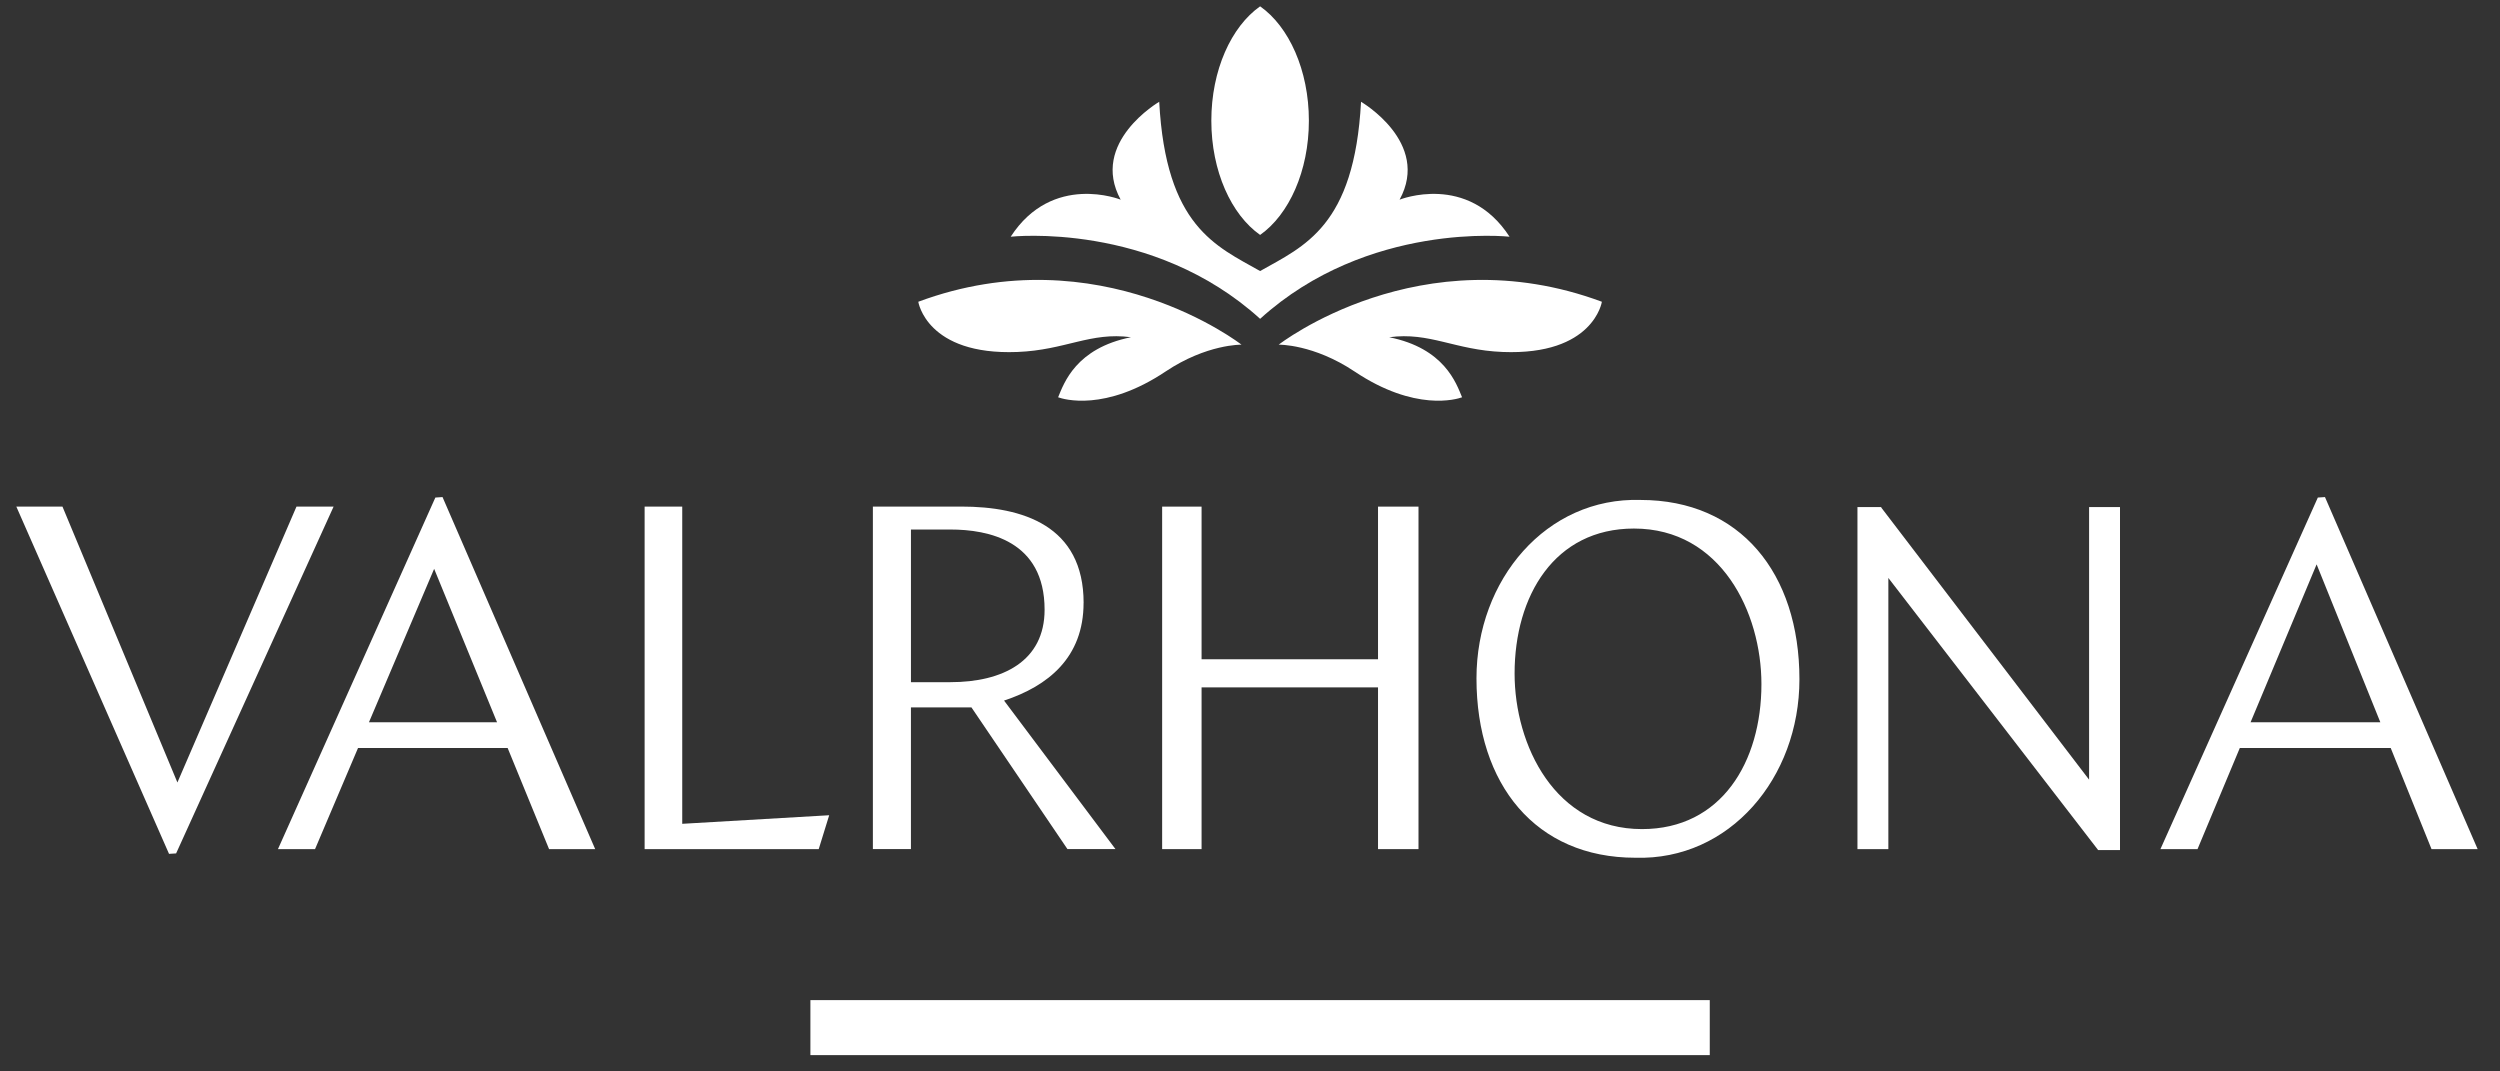
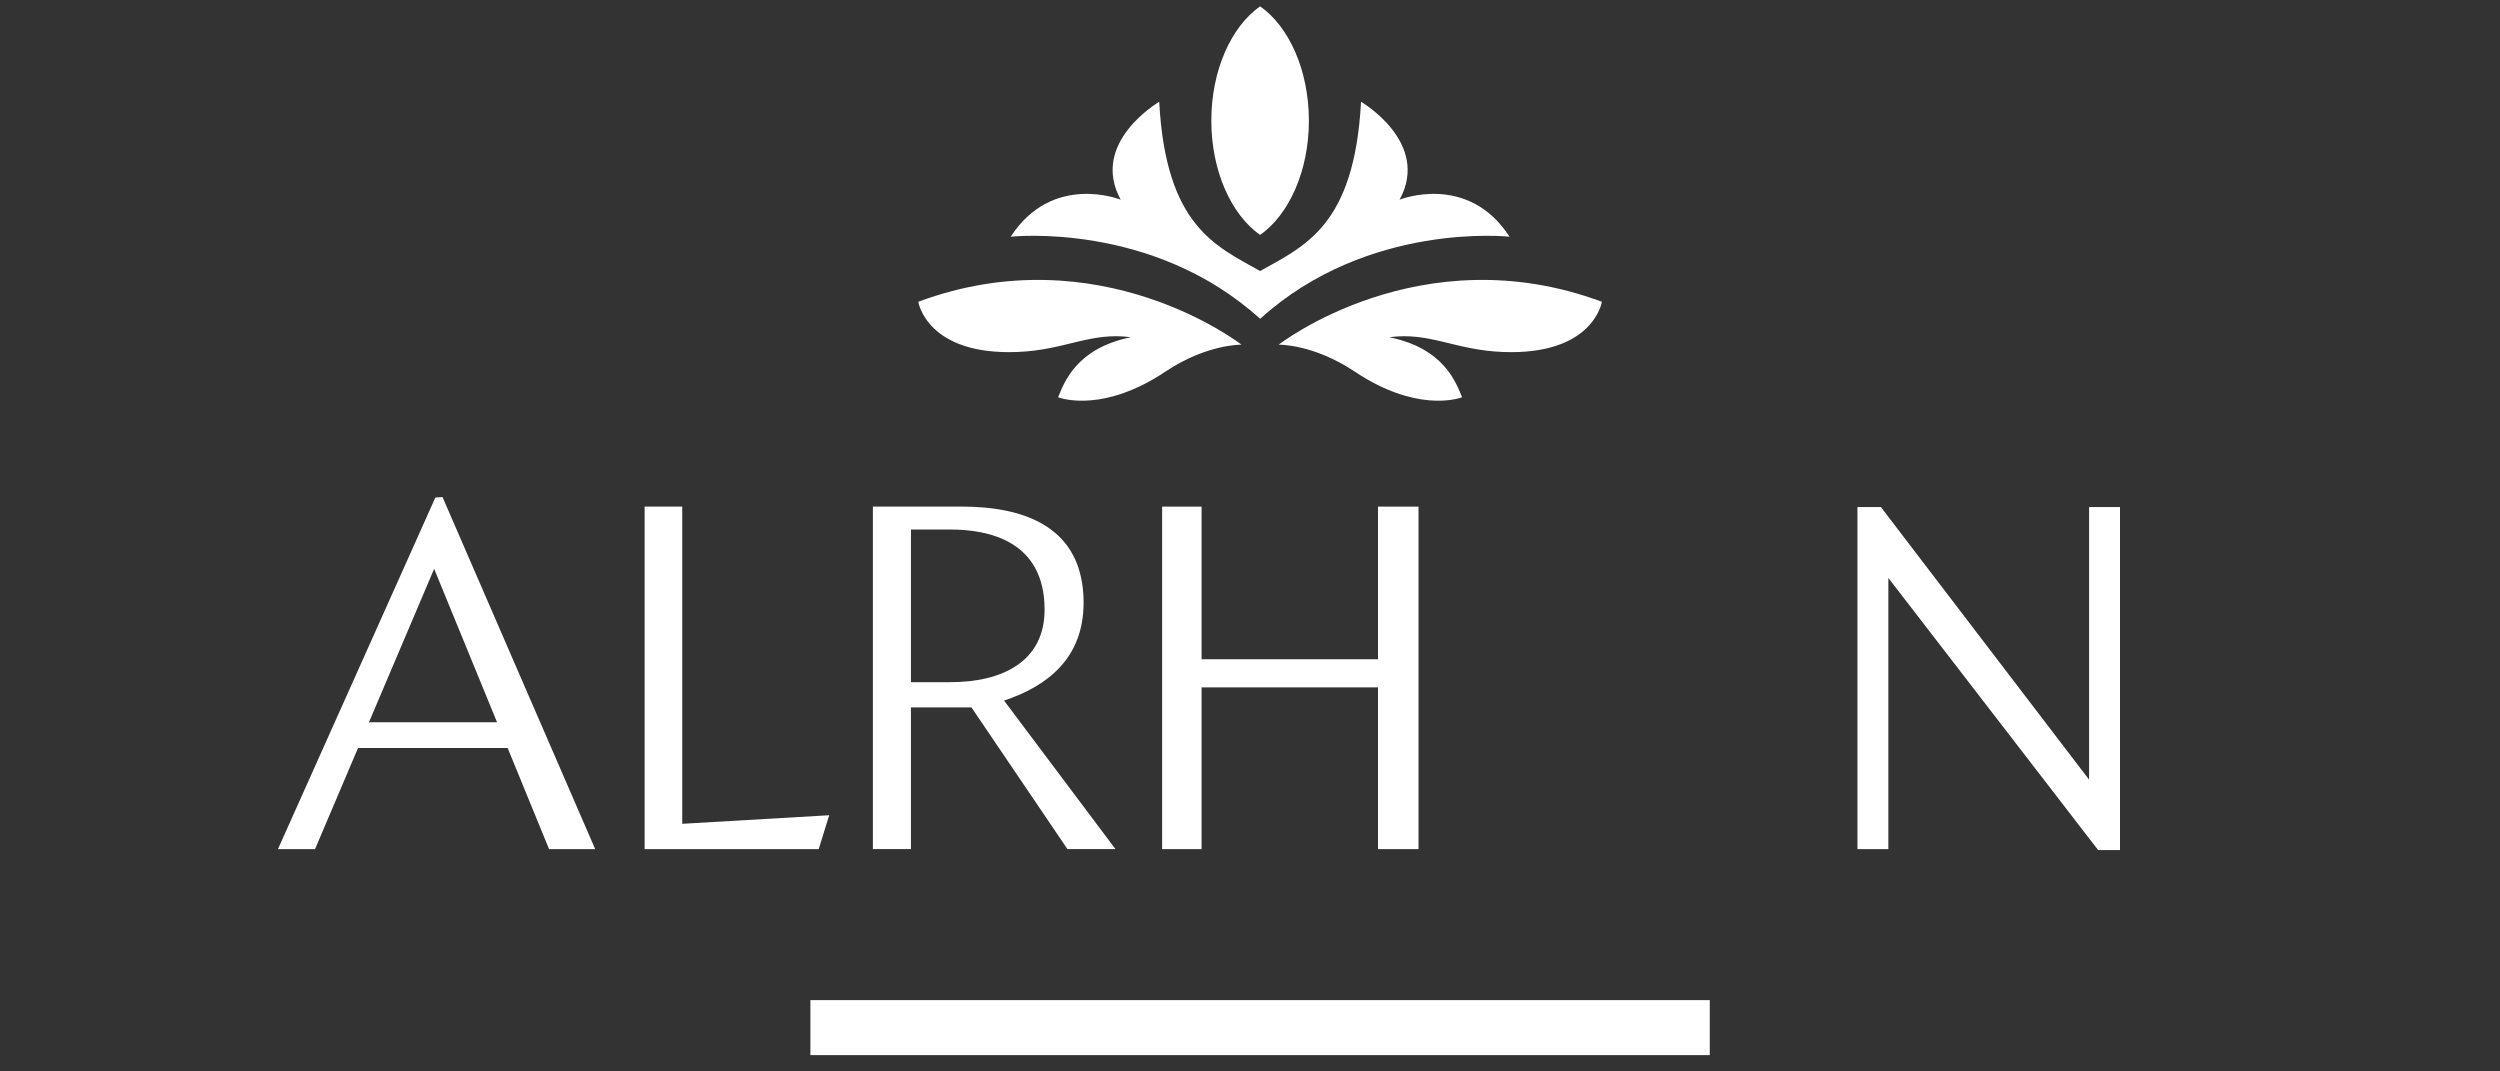
<svg xmlns="http://www.w3.org/2000/svg" width="105" height="45" viewBox="0 0 105 45" fill="none">
  <rect x="0" y="0" width="105" height="45" fill="#333333" stroke="none" />
  <path d="M71.81 42.005H34.037V44.315H71.81V42.005Z" fill="white" style="fill:white;fill-opacity:1;" />
  <path d="M15.496 30.335L18.234 23.891L20.876 30.335H15.496ZM18.285 20.897L11.674 35.663H13.232L15.037 31.416H21.321L23.061 35.663H24.998L18.586 20.877L18.287 20.897H18.285Z" fill="white" style="fill:white;fill-opacity:1;" />
  <path d="M28.654 21.278H27.074V35.663H34.386L34.826 34.24L28.654 34.6V21.278Z" fill="white" style="fill:white;fill-opacity:1;" />
-   <path d="M12.452 21.278L7.451 32.864L2.624 21.278H0.686L7.099 35.862L7.397 35.843L14.011 21.278H12.452Z" fill="white" style="fill:white;fill-opacity:1;" />
-   <path d="M68.965 34.822C65.309 34.822 63.613 31.295 63.613 28.29C63.613 25.024 65.289 22.199 68.626 22.199C72.282 22.199 73.98 25.726 73.98 28.731C73.98 31.998 72.302 34.822 68.965 34.822ZM68.904 20.998C64.949 20.877 62.012 24.343 62.012 28.491C62.012 32.958 64.509 36.025 68.684 36.025C72.639 36.145 75.576 32.679 75.576 28.531C75.576 24.064 73.079 20.998 68.904 20.998Z" fill="white" style="fill:white;fill-opacity:1;" />
-   <path d="M94.524 30.335L97.298 23.703L99.974 30.335H94.524ZM102.124 35.663H104.061L97.649 20.877L97.349 20.897L90.738 35.663H92.296L94.072 31.416H100.41L102.124 35.663Z" fill="white" style="fill:white;fill-opacity:1;" />
  <path d="M38.26 28.651V22.24H39.919C41.497 22.24 43.873 22.701 43.873 25.607C43.873 27.77 42.115 28.651 39.919 28.651H38.26ZM45.512 25.324C45.512 22.078 42.955 21.276 40.376 21.276H36.661V35.661H38.259V29.711H40.801L44.832 35.661H46.849L42.17 29.424C44.021 28.813 45.51 27.615 45.51 25.324" fill="white" style="fill:white;fill-opacity:1;" />
  <path d="M87.742 32.746L79.013 21.318V21.298H78.013V35.663H79.311V24.274L88.122 35.703H89.04V21.298H87.742V32.746Z" fill="white" style="fill:white;fill-opacity:1;" />
  <path d="M57.877 27.689H50.466V21.278H48.81V35.663H50.466V28.87H57.877V35.663H59.577V21.278H57.877V27.689Z" fill="white" style="fill:white;fill-opacity:1;" />
  <path d="M47.504 14.163C45.183 14.627 44.686 16.095 44.441 16.686C44.668 16.77 46.418 17.3 48.952 15.605C50.683 14.447 52.143 14.476 52.143 14.476C52.143 14.476 46.196 9.839 38.568 12.674C38.568 12.674 38.914 14.932 42.731 14.783C44.75 14.704 45.798 13.933 47.503 14.164" fill="white" style="fill:white;fill-opacity:1;" />
  <path d="M58.343 14.163C60.665 14.627 61.162 16.095 61.407 16.686C61.18 16.77 59.429 17.3 56.895 15.605C55.164 14.447 53.705 14.476 53.705 14.476C53.705 14.476 59.651 9.839 67.279 12.674C67.279 12.674 66.934 14.932 63.117 14.783C61.098 14.704 60.05 13.933 58.345 14.164" fill="white" style="fill:white;fill-opacity:1;" />
  <path d="M52.925 13.391C57.453 9.282 63.401 9.942 63.401 9.942C61.646 7.234 58.783 8.386 58.783 8.386C60.097 5.981 57.164 4.275 57.164 4.275C56.883 9.516 54.77 10.338 52.925 11.384C51.079 10.338 48.967 9.516 48.687 4.275C48.687 4.275 45.755 5.981 47.068 8.386C47.068 8.386 44.206 7.234 42.449 9.942C42.449 9.942 48.397 9.282 52.925 13.391Z" fill="white" style="fill:white;fill-opacity:1;" />
  <path d="M52.925 9.867C54.134 9.017 54.973 7.187 54.973 5.068C54.973 2.949 54.134 1.114 52.925 0.266C51.715 1.116 50.876 2.946 50.876 5.068C50.876 7.19 51.715 9.017 52.925 9.867Z" fill="white" style="fill:white;fill-opacity:1;" />
</svg>